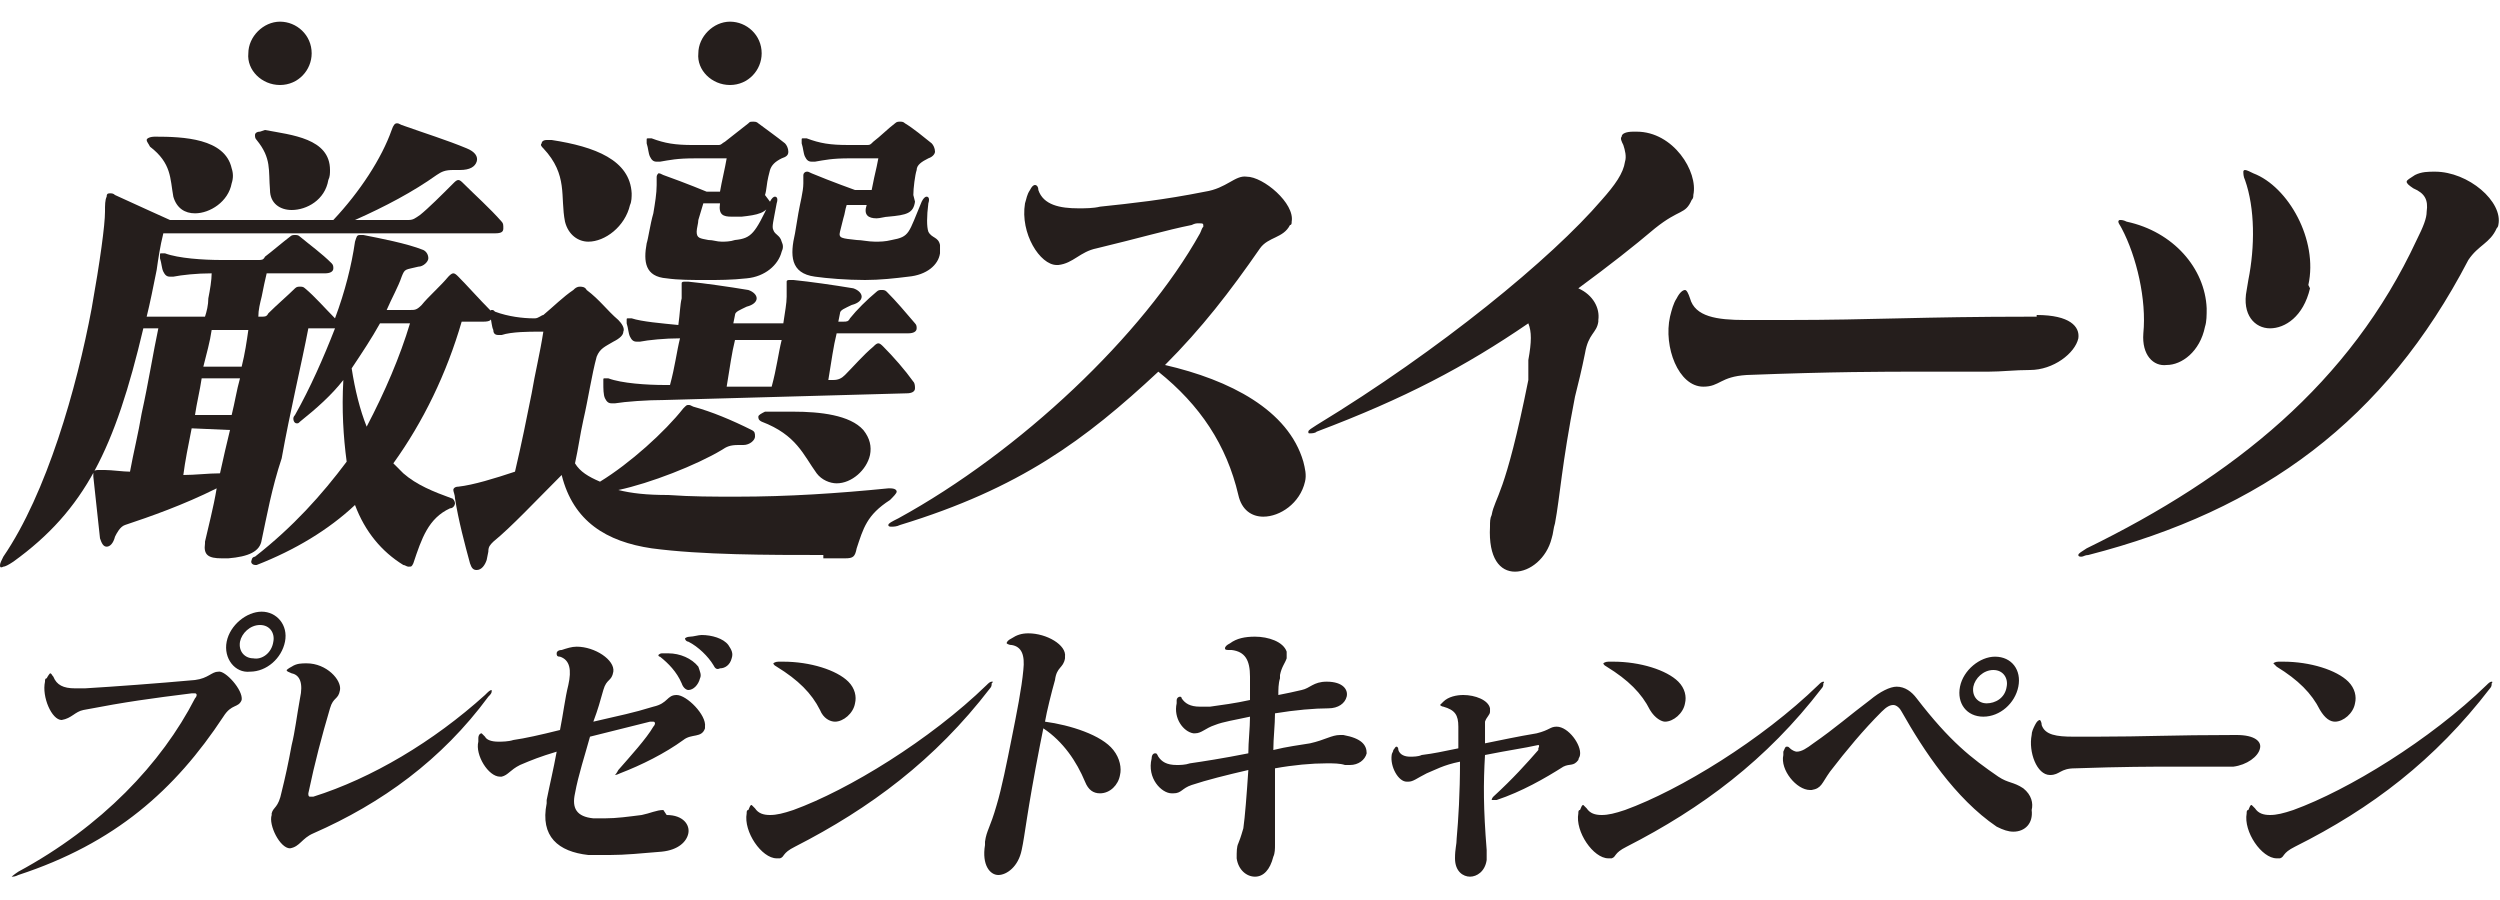
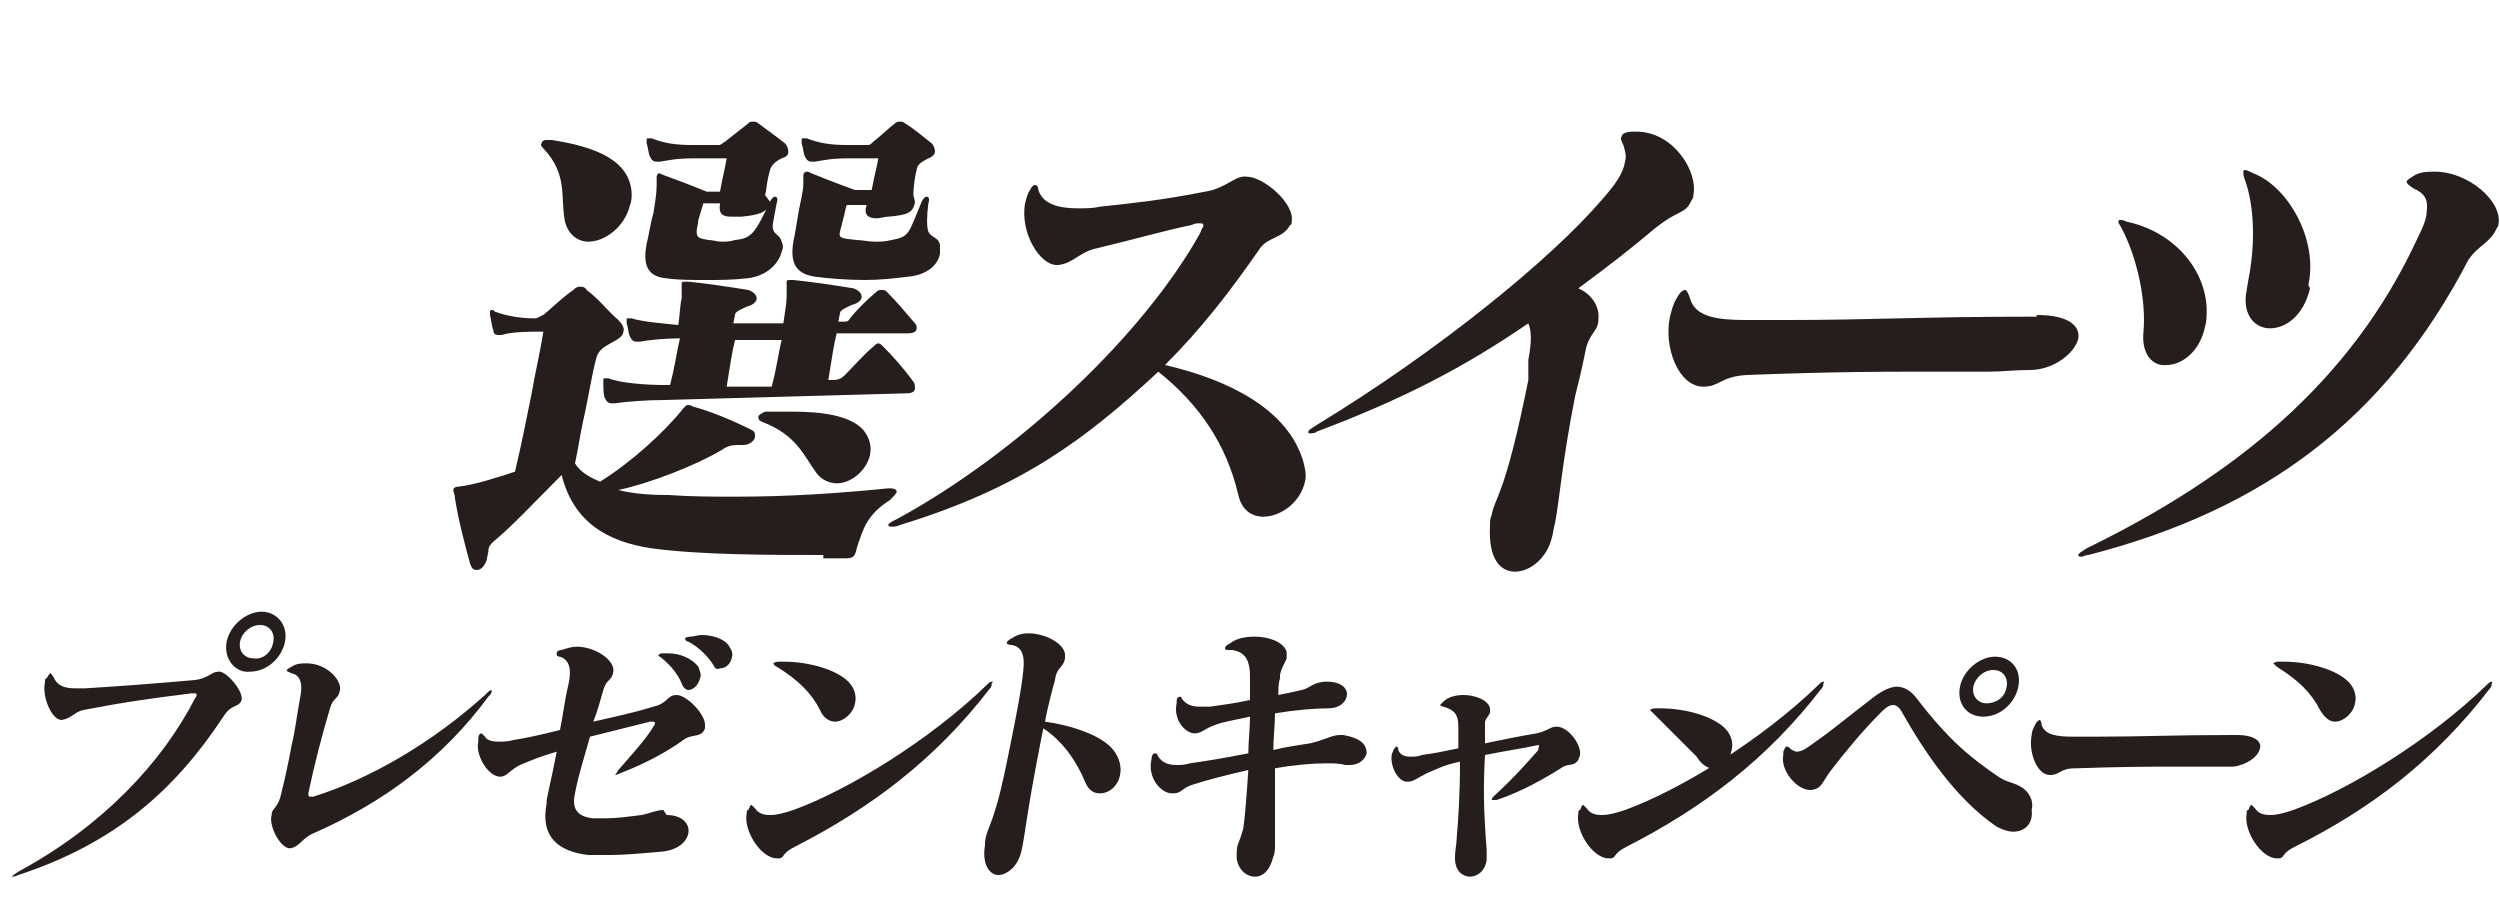
<svg xmlns="http://www.w3.org/2000/svg" version="1.1" id="レイヤー_1" x="0" y="0" viewBox="0 0 150 54" xml:space="preserve">
  <style>.st0{fill:#251e1c}</style>
-   <path class="st0" d="M16.8 5.1c1.1 0 1.9-.9 1.9-1.9 0-1.1-.9-1.9-1.9-1.9s-1.9.9-1.9 1.9c-.1 1 .8 1.9 1.9 1.9zm27 0c1.1 0 1.9-.9 1.9-1.9 0-1.1-.9-1.9-1.9-1.9s-1.9.9-1.9 1.9c-.1 1 .8 1.9 1.9 1.9zM15.7 32.4c-.1.7-.8 1-2 1.1h-.4c-.8 0-1.1-.2-1-.9v-.1c.2-.9.5-2 .7-3.2-2 1-4 1.7-5.5 2.2-.3.1-.5.5-.6.7-.1.4-.3.6-.5.6s-.3-.2-.4-.5c-.1-.9-.3-2.8-.4-3.7v-.2c0-.2.2-.2.3-.2h.4c.4 0 1.1.1 1.5.1.2-1.1.5-2.3.7-3.5.4-1.8.7-3.7 1-5.1h-.9c-1.7 7.2-3.5 10.9-7.8 14-.3.2-.5.3-.6.3-.2.1-.2 0-.2-.1s.1-.3.2-.5c2.6-3.8 4.4-10.1 5.3-14.9.5-2.8.8-5 .8-5.8 0-.4 0-.7.1-.9 0-.2.1-.2.2-.2s.2 0 .3.1c1.3.6 3.3 1.5 3.3 1.5H20c1.6-1.7 2.9-3.7 3.5-5.4.1-.3.2-.4.3-.4.1 0 .1 0 .3.1 1.4.5 2.7.9 3.9 1.4.5.2.7.5.6.8-.1.3-.4.5-1 .5h-.4c-.5 0-.7.1-1 .3-1.4 1-3.1 1.9-4.9 2.7h3.2c.3 0 .4-.1.7-.3.5-.4 1.3-1.2 2-1.9.1-.1.2-.2.3-.2.1 0 .2.1.3.2.7.7 1.6 1.5 2.3 2.3.1.1.1.2.1.4s-.1.3-.5.3H9.8c-.2.8-.3 1.5-.4 2.2-.2 1-.4 2-.6 2.8h3.5c.1-.3.2-.7.2-1.1.1-.5.2-1.1.2-1.5-.9 0-1.8.1-2.3.2h-.2c-.2 0-.3-.1-.4-.3-.1-.2-.1-.5-.2-.8v-.2c0-.1 0-.1.1-.1h.2c.8.3 2.3.4 3.4.4h2.2c.2 0 .3 0 .4-.2.4-.3 1.1-.9 1.5-1.2.1-.1.2-.1.3-.1.1 0 .2 0 .3.1.6.5 1.3 1 1.9 1.6.1.1.1.2.1.3 0 .2-.2.3-.5.3H16c-.1.4-.2.9-.3 1.4-.1.4-.2.8-.2 1.2h.2c.2 0 .3 0 .4-.2.5-.5 1.2-1.1 1.6-1.5.1-.1.2-.1.3-.1.1 0 .2 0 .3.1.6.5 1.2 1.2 1.8 1.8.6-1.6 1-3.2 1.2-4.6.1-.3.1-.4.3-.4h.2c1 .2 2.6.5 3.6.9.2.1.3.3.3.5s-.3.5-.6.5c-.8.2-.8.1-1 .6-.2.6-.6 1.3-.9 2h1.4c.3 0 .4 0 .7-.3.4-.5 1.1-1.1 1.6-1.7.1-.1.2-.2.3-.2.1 0 .2.1.3.2.5.5 1.3 1.4 1.9 2 .1.1.1.2.1.4s-.1.3-.5.3h-1.3c-.9 3.1-2.3 6-4.1 8.5l.6.6c.8.7 1.8 1.1 2.9 1.5.1 0 .2.2.2.3 0 .1-.1.3-.3.3-1.3.6-1.7 1.8-2.2 3.3-.1.2-.1.2-.3.2-.1 0-.2-.1-.3-.1-1.3-.8-2.3-2-2.9-3.6-1.6 1.5-3.6 2.7-5.9 3.6h-.1c-.1 0-.3-.1-.2-.3 0-.1.1-.2.2-.2 2.3-1.8 4-3.7 5.5-5.7-.2-1.5-.3-3.1-.2-4.9-.7.9-1.6 1.7-2.6 2.5-.1.1-.1.1-.2.1s-.2-.1-.2-.3c0-.1.1-.2.1-.2.9-1.6 1.7-3.4 2.4-5.2h-1.6c-.4 2.1-1.1 5-1.6 7.8-.6 1.8-.9 3.5-1.2 4.9zm-4-19.6c-.6 0-1.1-.3-1.3-1-.2-1.1-.1-2-1.4-3-.1-.2-.2-.3-.2-.4 0-.1.2-.2.5-.2 1.7 0 4.2.1 4.6 1.9.1.3.1.6 0 .9-.2 1.1-1.3 1.8-2.2 1.8zm-.2 12.9c-.2 1-.4 2-.5 2.8.7 0 1.5-.1 2.2-.1.2-.9.4-1.8.6-2.6l-2.3-.1zm.6-3c-.1.7-.3 1.5-.4 2.2h2.2c.2-.8.3-1.5.5-2.2h-2.3zm.6-2.9c-.1.7-.3 1.4-.5 2.2h2.3c.2-.8.3-1.5.4-2.2h-2.2zm3.2-12c1.6.3 3.9.5 3.9 2.4 0 .2 0 .4-.1.6-.2 1.2-1.3 1.8-2.2 1.8-.7 0-1.3-.4-1.3-1.2-.1-1.2.1-1.9-.8-3-.1-.1-.1-.2-.1-.3 0-.1.1-.2.3-.2l.3-.1zm6.9 11.6c-.5.9-1.1 1.8-1.7 2.7.2 1.3.5 2.5.9 3.5 1.1-2.1 2-4.2 2.6-6.2h-1.8z" />
-   <path class="st0" d="M49.4 33.3c-3.3 0-7.3 0-10.3-.4-2.7-.4-4.7-1.6-5.4-4.4-1.6 1.6-3 3.1-4.1 4-.2.2-.3.3-.3.6l-.1.5c-.1.3-.3.6-.6.6-.2 0-.3-.1-.4-.4-.3-1.1-.7-2.6-.9-3.9 0-.2-.1-.4-.1-.5 0-.1.1-.2.3-.2.9-.1 2.2-.5 3.4-.9.4-1.7.7-3.2 1-4.7.2-1.2.5-2.4.7-3.7h-.3c-.5 0-1.6 0-2.2.2h-.2c-.2 0-.3-.1-.3-.3-.1-.2-.1-.5-.2-.9v-.2c0-.1.1-.1.1-.1.1 0 .1 0 .2.1.8.3 1.7.4 2.3.4h.1c.2 0 .4-.2.5-.2.6-.5 1.2-1.1 1.8-1.5.1-.1.2-.2.4-.2.1 0 .3 0 .4.2.8.6 1.2 1.2 1.9 1.8.2.2.4.5.3.7 0 .2-.2.4-.6.6-.5.3-.8.4-1 .9-.3 1.1-.5 2.5-.8 3.8-.2.9-.3 1.7-.5 2.6.3.5.8.8 1.5 1.1 1.8-1.1 3.9-3 5-4.4.2-.2.2-.2.3-.2.1 0 .1 0 .3.1 1.1.3 2.3.8 3.5 1.4.2.1.2.2.2.4s-.3.5-.7.5h-.3c-.5 0-.7.1-1 .3-1.5.9-4.3 2-6.2 2.4.8.2 1.7.3 3 .3 1.4.1 2.7.1 4.1.1 3.1 0 6.1-.2 9.1-.5h.1c.3 0 .4.1.4.2s-.2.3-.4.5c-1.4.9-1.6 1.7-2 2.9-.1.5-.2.6-.7.6h-1.3v-.2zM33.1 8.4c2.6.4 4.7 1.2 4.8 3.2 0 .2 0 .5-.1.7-.3 1.3-1.5 2.2-2.5 2.2-.6 0-1.2-.4-1.4-1.2-.3-1.5.2-2.8-1.3-4.4-.1-.1-.2-.2-.1-.3 0-.1.1-.2.3-.2h.3zM39.9 24c-1.1 0-2.4.1-3 .2h-.2c-.2 0-.3-.1-.4-.3-.1-.2-.1-.6-.1-.9v-.2c0-.1 0-.1.1-.1h.2c.8.3 2.3.4 3.4.4h.3c.3-1.1.4-2 .6-2.8-.9 0-1.9.1-2.4.2h-.2c-.2 0-.3-.1-.4-.3-.1-.2-.1-.5-.2-.8v-.2c0-.1 0-.1.1-.1h.2c.6.2 1.8.3 2.8.4.1-.7.1-1.2.2-1.6V17c0-.1.1-.1.2-.1h.2c1 .1 2.4.3 3.6.5.3.1.5.3.5.5s-.2.4-.6.5c-.4.2-.7.3-.7.5l-.1.5h3c.1-.7.2-1.2.2-1.6v-.9c0-.1.1-.1.2-.1h.2c1 .1 2.4.3 3.6.5.3.1.5.3.5.5s-.2.4-.6.5c-.4.2-.7.3-.7.5l-.1.5h.3c.2 0 .3 0 .4-.2.4-.5 1-1.1 1.6-1.6.1-.1.2-.1.3-.1.1 0 .2 0 .3.1.6.6 1.1 1.2 1.7 1.9.1.1.1.2.1.3 0 .2-.2.3-.5.3h-4.3c-.2.8-.3 1.6-.5 2.8h.3c.3 0 .5-.1.7-.3.5-.5 1.1-1.2 1.7-1.7.1-.1.2-.2.3-.2.1 0 .2.1.3.2.6.6 1.3 1.4 1.8 2.1.1.1.1.3.1.4 0 .2-.2.3-.5.3l-14.5.4zm6.3-11.9c-.1.7-.8.8-1.7.9h-.6c-.5 0-.8-.1-.7-.8h-1c-.1.3-.2.7-.3 1 0 .2-.1.5-.1.7 0 .4.2.4.7.5.3 0 .5.1.8.1.2 0 .5 0 .8-.1 1-.1 1.2-.4 2.1-2.3.1-.2.2-.3.3-.3.1 0 .2.1.1.4-.2 1.1-.3 1.4-.2 1.6.1.3.4.3.5.7.1.2.1.4 0 .6-.2.8-1 1.5-2.1 1.6-.9.1-1.7.1-2.4.1-.9 0-1.7 0-2.4-.1-1.3-.1-1.4-1-1.2-2.1.1-.3.2-1.1.4-1.8.1-.6.2-1.2.2-1.7v-.5c0-.1.1-.2.1-.2.1 0 .1 0 .3.1 1.4.5 2.6 1 2.6 1h.8c.1-.6.3-1.4.4-2h-1.9c-1.1 0-1.5.1-2.1.2h-.2c-.2 0-.3-.1-.4-.3-.1-.2-.1-.5-.2-.8v-.2c0-.1 0-.1.1-.1h.2c.8.3 1.4.4 2.5.4h1.5c.2 0 .2-.1.4-.2.4-.3 1-.8 1.4-1.1.1-.1.1-.1.3-.1.1 0 .2 0 .3.1.4.3 1.1.8 1.6 1.2.1.1.2.3.2.5s-.1.3-.4.4c-.4.2-.6.4-.7.7l-.1.4c-.1.4-.1.8-.2 1.1l.3.4zm.1 11.1c.3-1.1.4-2 .6-2.8h-2.8c-.2.8-.3 1.6-.5 2.8h2.7zm1.3 1.5c1.6 0 3.4.2 4.2 1.1.4.5.5 1 .4 1.5-.2.9-1.1 1.7-2 1.7-.4 0-.9-.2-1.2-.6-.8-1.1-1.2-2.3-3.3-3.1-.2-.1-.2-.2-.2-.3 0-.1.2-.2.4-.3h1.7zm7.3-12.6c-.1.7-.5.8-1.6.9-.2 0-.5.1-.7.1-.5 0-.8-.2-.6-.8h-1.2c-.1.3-.1.5-.2.8l-.2.8c-.1.4.1.4 1 .5.3 0 .7.1 1.1.1.3 0 .6 0 1-.1 1.1-.2 1-.4 1.8-2.3.1-.2.2-.3.3-.3.1 0 .2.1.1.4-.1.8-.1 1.4 0 1.7.2.4.6.3.7.8v.5c-.1.7-.8 1.3-1.9 1.4-.8.1-1.7.2-2.6.2-1.1 0-2.3-.1-3-.2-1.5-.2-1.5-1.3-1.2-2.6l.2-1.2c.1-.6.3-1.3.3-1.8v-.5c0-.1.1-.2.2-.2s.1 0 .3.1c1.2.5 2.6 1 2.6 1h1c.1-.5.2-1 .3-1.4l.1-.5H51c-1.1 0-1.5.1-2.1.2h-.2c-.2 0-.3-.1-.4-.3-.1-.2-.1-.5-.2-.8v-.2c0-.1 0-.1.1-.1h.2c.8.3 1.4.4 2.5.4H52c.2 0 .2 0 .4-.2.4-.3.9-.8 1.3-1.1.1-.1.2-.1.3-.1.1 0 .2 0 .3.1.5.3 1.1.8 1.6 1.2.1.1.2.3.2.5 0 .1-.1.3-.4.4-.4.2-.7.4-.7.7-.1.3-.2 1.1-.2 1.5l.1.4zm19.9-1.5c1 0 2.9 1.6 2.7 2.7 0 .1 0 .2-.1.2-.4.8-1.3.7-1.8 1.4-1.8 2.6-3.5 4.8-5.7 7 3.9.9 7.4 2.7 8.3 5.8.1.4.2.8.1 1.2-.3 1.3-1.5 2.1-2.5 2.1-.7 0-1.3-.4-1.5-1.3-.7-3-2.3-5.4-4.8-7.4-4.4 4.1-8.3 7-15.5 9.2-.2.1-.4.1-.5.1-.1 0-.2 0-.2-.1s.2-.2.6-.4c7.3-4 14.7-11 18.1-17.1.1-.2.1-.3.2-.4 0-.2 0-.2-.3-.2-.1 0-.2 0-.4.1-1.5.3-3.2.8-5.7 1.4-1 .2-1.4.9-2.3 1h-.1c-1 0-2.2-1.9-1.9-3.7.1-.3.1-.5.3-.8.1-.2.2-.3.3-.3.1 0 .2.1.2.3.3.9 1.3 1.1 2.4 1.1.4 0 .9 0 1.3-.1 1.9-.2 3.8-.4 6.3-.9 1.3-.2 1.8-1 2.5-.9zm16.9 11c.2-1.1.2-1.7 0-2.2-3.8 2.6-7.4 4.5-12.7 6.5-.1.1-.3.1-.4.1-.1 0-.1 0-.1-.1s.2-.2.5-.4c7.4-4.5 14.1-10 17.1-13.5.8-.9 1.3-1.6 1.4-2.3.1-.3 0-.7-.1-1-.1-.2-.2-.4-.1-.5 0-.2.3-.3.7-.3h.2c2.2 0 3.7 2.4 3.4 3.8 0 .1 0 .2-.1.3-.4.9-.7.5-2.2 1.7-1.3 1.1-2.7 2.2-4.6 3.6.9.4 1.3 1.2 1.2 1.9v.1c-.1.7-.6.7-.8 1.9-.2 1-.4 1.8-.6 2.6-.8 4.1-.9 6-1.2 7.6-.1.3-.1.6-.2.9-.3 1.2-1.3 2-2.2 2-.9 0-1.6-.8-1.5-2.7 0-.3 0-.5.1-.7.2-1.1.8-1.1 2.2-8.1v-1.2zm30.5-2.7c2 0 2.6.7 2.5 1.4-.2.9-1.5 1.9-2.9 1.9-.9 0-1.7.1-2.5.1h-4.1c-2.2 0-5.2 0-10.4.2-1.6.1-1.6.7-2.6.7-1.5 0-2.4-2.4-2-4.2.1-.4.2-.8.4-1.1.2-.4.4-.5.5-.5.1 0 .2.2.3.5.3 1.1 1.6 1.3 3.3 1.3h2.5c5.2 0 8-.2 14.7-.2h.3v-.1zm3.1 14.4c-.2 0-.3.1-.4.1-.1 0-.2 0-.2-.1s.2-.2.5-.4C134 28.6 141 23 145 14.4c.4-.8.6-1.3.6-1.7.1-.7-.1-1.1-.8-1.4-.3-.2-.4-.3-.4-.4 0-.1.2-.2.5-.4.4-.2.8-.2 1.2-.2 2 0 4.1 1.8 3.8 3.2 0 .1-.1.2-.1.2-.4.9-1.1 1-1.7 1.9-5 9.6-12.3 15-22.8 17.7zm3.3-13.3c.2-2-.4-4.6-1.3-6.3-.1-.2-.2-.3-.2-.4 0 0 0-.1.1-.1s.2 0 .4.1c2.8.6 4.7 2.8 4.8 5.2 0 .4 0 .8-.1 1.1-.3 1.5-1.4 2.3-2.3 2.3-.8.1-1.5-.6-1.4-1.9zm10-2.7c-.4 1.7-1.5 2.4-2.4 2.4-.9 0-1.7-.8-1.4-2.3l.1-.6c.4-2 .4-4.3-.2-6-.1-.2-.1-.4-.1-.5 0-.1.1-.1.1-.1.1 0 .3.1.5.2 2.1.8 3.9 4 3.3 6.7l.1.2zM14.5 42c-.2.5-.6.2-1.1 1-2.9 4.4-6.5 7.6-12.3 9.5-.2.1-.3.1-.4.1 0 0 .1-.1.4-.3 5-2.7 8.6-6.5 10.6-10.4.1-.1.1-.2.1-.2s0-.1-.1-.1h-.2c-2.4.3-3.9.5-6.5 1-.5.1-.7.5-1.3.6-.6 0-1.2-1.4-1-2.3 0-.1 0-.2.1-.2.1-.2.2-.3.2-.3.1 0 .1.1.2.2.2.5.6.7 1.3.7h.6c1.7-.1 4.4-.3 6.6-.5.8-.1 1-.5 1.4-.5.4-.1 1.5 1.1 1.4 1.7zm-.9-3.5c.2-1 1.2-1.8 2.1-1.8s1.6.8 1.4 1.8c-.2 1-1.1 1.8-2.1 1.8-.9.1-1.6-.8-1.4-1.8zm2.8 0c.1-.5-.2-1-.8-1-.6 0-1.1.5-1.2 1-.1.6.3 1 .8 1 .5.1 1.1-.3 1.2-1zm1 12.4c-.6 0-1.3-1.4-1.1-2v-.1c.1-.4.4-.3.6-1.3.2-.8.4-1.7.6-2.8.2-.8.3-1.7.5-2.8.2-.9 0-1.4-.5-1.5-.2-.1-.3-.1-.3-.2 0 0 .1-.1.3-.2.3-.2.6-.2.9-.2 1.2 0 2.1 1 2 1.6-.1.6-.4.4-.6 1.1-.5 1.7-.9 3.2-1.3 5.1 0 .1 0 .2.1.2h.2c3.5-1.1 7.2-3.3 10.3-6.1.2-.2.3-.3.4-.3v.1c0 .1-.1.2-.2.3-2.8 3.8-6.4 6.4-10.5 8.2-.7.3-.8.8-1.4.9zm22.6-2c1 0 1.4.6 1.3 1.1-.1.5-.6 1-1.6 1.1-1.2.1-2.2.2-3.1.2h-1.3c-1.8-.2-2.9-1.1-2.5-3.1V48c.2-1 .4-1.8.6-2.9-1 .3-1.5.5-2.2.8-.6.3-.7.6-1.1.7H30c-.7 0-1.5-1.3-1.3-2.1v-.2c0-.2.1-.3.2-.3l.2.2c.1.2.4.3.8.3.2 0 .6 0 .9-.1.7-.1 1.6-.3 2.8-.6.2-1 .3-1.9.5-2.7.2-.9.1-1.5-.5-1.7-.2 0-.2-.1-.2-.2s.1-.2.3-.2c.3-.1.6-.2.9-.2 1.1 0 2.3.8 2.2 1.5-.1.6-.4.4-.6 1.1-.2.7-.3 1.1-.6 1.9 1.7-.4 2.3-.5 3.6-.9.9-.2.8-.7 1.4-.7.6 0 1.8 1.2 1.7 1.9v.1c-.2.6-.8.3-1.3.7-1.1.8-2.5 1.5-3.8 2-.2.1-.3.1-.3.1s.1-.1.2-.3c.7-.8 1.7-1.9 2.1-2.6.1-.1.1-.2.1-.2s0-.1-.1-.1H39l-3.6.9c-.3 1.1-.7 2.3-.9 3.4-.2.9.1 1.4 1.1 1.5h.7c.7 0 1.4-.1 2.2-.2.5-.1.9-.3 1.3-.3l.2.3zm.9-7.9c-.3-.7-.8-1.2-1.3-1.6-.1 0-.1-.1-.1-.1s.1-.1.2-.1h.4c.7 0 1.4.3 1.8.8.1.3.2.5.1.7-.1.4-.4.7-.7.7-.1 0-.3-.1-.4-.4zm1.9-1.1c-.3-.5-.9-1.1-1.5-1.4-.1 0-.2-.1-.2-.2 0 0 .1-.1.3-.1.2 0 .5-.1.7-.1.6 0 1.3.2 1.6.6.2.3.3.5.2.8-.1.4-.4.6-.7.6-.2.1-.3 0-.4-.2zm4.9 10.9c-.8.4-.6.6-.9.7h-.2c-.9 0-2-1.6-1.8-2.7 0-.1 0-.2.1-.2.1-.2.1-.3.2-.3l.2.2c.2.3.5.4.9.4s.8-.1 1.4-.3c3.3-1.2 8.2-4.2 11.6-7.5.1-.1.2-.2.3-.2s.1 0 0 .1c0 .1 0 .2-.1.3-3.3 4.3-7.2 7.2-11.7 9.5zm1.5-8.2c-.5-1-1.3-1.8-2.6-2.6-.2-.1-.2-.2-.2-.2s.1-.1.3-.1h.3c1.6 0 3.2.5 3.9 1.2.4.4.5.9.4 1.3-.1.6-.7 1.1-1.2 1.1-.3 0-.7-.2-.9-.7zM61.3 51c-.2 1-.9 1.5-1.4 1.5s-1-.6-.8-1.8v-.2c.1-.7.3-.8.7-2.2.3-1 .6-2.5.9-4 .3-1.5.6-3 .7-4.1.1-.9-.1-1.4-.7-1.5-.2 0-.3-.1-.3-.1 0-.1.1-.2.3-.3.3-.2.6-.3 1-.3 1.1 0 2.3.7 2.2 1.4v.1c-.1.6-.5.5-.6 1.3-.2.7-.5 1.9-.6 2.5 1.5.2 3.4.8 4.1 1.7.4.5.5 1.1.4 1.5-.1.6-.6 1.1-1.2 1.1-.4 0-.7-.2-.9-.7-.5-1.2-1.3-2.4-2.5-3.2l-.2 1c-.8 4.1-.9 5.4-1.1 6.3zm13.3-1.3c.1-.7.2-2 .3-3.5-1.3.3-2.5.6-3.4.9-.6.2-.6.5-1.1.5h-.1c-.6 0-1.5-.9-1.2-2.1 0-.2.1-.3.2-.3s.1 0 .2.2c.2.3.5.5 1.1.5.2 0 .5 0 .8-.1.7-.1 2-.3 3.5-.6 0-.7.1-1.5.1-2.2-.9.2-1.6.3-2.1.5-.6.2-.8.5-1.2.5h-.1c-.6-.1-1.2-.9-1-1.8V42c0-.1.1-.2.2-.2 0 0 .1 0 .1.1.2.3.5.5 1.1.5h.6c.7-.1 1.5-.2 2.4-.4v-1.4c0-1-.3-1.5-1.1-1.6h-.1c-.2 0-.3 0-.3-.1s.1-.2.3-.3c.4-.3.9-.4 1.5-.4.8 0 1.7.3 1.9.9v.4c-.1.3-.3.5-.4 1v.2c-.1.3-.1.7-.1 1 .5-.1 1-.2 1.4-.3.5-.1.7-.5 1.5-.5 1 0 1.3.5 1.2.9-.1.4-.5.7-1.1.7-.8 0-2 .1-3.2.3 0 .7-.1 1.5-.1 2.2.8-.2 1.6-.3 2.2-.4.9-.2 1.3-.5 1.8-.5h.2c1.1.2 1.4.6 1.4 1.1-.1.4-.5.7-1 .7h-.3c-.3-.1-.7-.1-1.1-.1-.9 0-2 .1-3.1.3v4.6c0 .2 0 .5-.1.7-.2.8-.6 1.2-1.1 1.2-.5 0-1-.4-1.1-1.1 0-.4 0-.7.1-.9.2-.5.2-.6.3-.9zm17.7-5c-.9.2-1.7.3-3.2.6-.1 1.7-.1 3.2.1 5.7v.6c-.1.7-.6 1-1 1s-.9-.3-.9-1.1c0-.6.1-.8.1-1.2.1-1.1.2-2.7.2-4.6-1 .2-1.5.5-2 .7-.6.3-.8.5-1.1.5h-.1c-.5 0-1-.9-.9-1.6 0-.1.1-.2.1-.3.1-.1.1-.2.2-.2 0 0 .1 0 .1.2.1.3.4.4.7.4.2 0 .5 0 .7-.1.8-.1 1.2-.2 2.2-.4v-1.3c0-.7-.2-1-.9-1.2-.1 0-.2-.1-.2-.1l.2-.2c.3-.3.8-.4 1.2-.4.7 0 1.5.3 1.6.8v.2c0 .2-.2.3-.3.6v1.3c1-.2 1.9-.4 3.1-.6.8-.2.8-.4 1.2-.4.7 0 1.5 1.1 1.4 1.7 0 .1-.1.2-.1.3-.3.4-.5.2-.9.4-1.1.7-2.5 1.5-4 2h-.3s0-.1.1-.2c1.2-1.1 2-2 2.7-2.8v-.1c.1-.2 0-.2 0-.2zm5.3 6.1c-.8.4-.6.6-.9.7h-.2c-.9 0-2-1.6-1.8-2.7 0-.1 0-.2.1-.2.1-.2.1-.3.2-.3l.2.2c.2.3.5.4.9.4s.8-.1 1.4-.3c3.3-1.2 8.2-4.2 11.6-7.5.1-.1.2-.2.3-.2 0 0 .1 0 0 .1 0 .1 0 .2-.1.3-3.3 4.3-7.2 7.2-11.7 9.5zm1.4-8.2c-.5-1-1.3-1.8-2.6-2.6-.2-.1-.2-.2-.2-.2s.1-.1.3-.1h.3c1.6 0 3.2.5 3.9 1.2.4.4.5.9.4 1.3-.1.6-.7 1.1-1.2 1.1-.2 0-.6-.2-.9-.7zm21.8 7.3c-.3 0-.6-.1-1-.3-2.5-1.7-4.4-4.6-5.7-6.9-.1-.2-.3-.4-.5-.4s-.4.1-.7.4c-1.1 1.1-2.1 2.3-3.1 3.6-.5.7-.5 1-1.1 1.1h-.1c-.8 0-1.8-1.2-1.6-2.1v-.2c.1-.2.1-.3.2-.3s.1 0 .2.1.3.2.4.2c.3 0 .6-.2 1-.5 1.3-.9 2.2-1.7 3.4-2.6.6-.5 1.2-.8 1.6-.8.5 0 .9.3 1.2.7 2 2.6 3.3 3.6 4.9 4.7.6.4.9.3 1.5.7.5.4.6.9.5 1.3.1.8-.4 1.3-1.1 1.3zm-3.2-8.7c.2-1 1.2-1.8 2.1-1.8 1 0 1.6.8 1.4 1.8-.2 1-1.1 1.8-2.1 1.8s-1.6-.8-1.4-1.8zm2.8 0c.1-.5-.2-1-.8-1-.6 0-1.1.5-1.2 1-.1.6.3 1 .8 1s1.1-.3 1.2-1zm13.8 2.9c1.1 0 1.5.4 1.4.8-.1.5-.8 1-1.6 1.1h-3.7c-1.2 0-2.9 0-5.8.1-.9 0-.9.4-1.5.4-.8 0-1.3-1.4-1.1-2.4 0-.2.1-.4.2-.6.1-.2.2-.3.3-.3 0 0 .1.1.1.3.2.6.9.7 1.9.7h1.4c2.9 0 4.5-.1 8.3-.1h.1zm3.5 6.7c-.8.4-.6.6-.9.7h-.2c-.9 0-2-1.6-1.8-2.7 0-.1 0-.2.1-.2.1-.2.1-.3.2-.3l.2.2c.2.3.5.4.9.4s.8-.1 1.4-.3c3.3-1.2 8.2-4.2 11.6-7.5.1-.1.2-.2.3-.2 0 0 .1 0 0 .1 0 .1 0 .2-.1.3-3.3 4.3-7.1 7.2-11.7 9.5zm1.5-8.2c-.5-1-1.3-1.8-2.6-2.6l-.2-.2s.1-.1.3-.1h.3c1.6 0 3.2.5 3.9 1.2.4.4.5.9.4 1.3-.1.6-.7 1.1-1.2 1.1-.3 0-.6-.2-.9-.7z" />
+   <path class="st0" d="M49.4 33.3c-3.3 0-7.3 0-10.3-.4-2.7-.4-4.7-1.6-5.4-4.4-1.6 1.6-3 3.1-4.1 4-.2.2-.3.3-.3.6l-.1.5c-.1.3-.3.6-.6.6-.2 0-.3-.1-.4-.4-.3-1.1-.7-2.6-.9-3.9 0-.2-.1-.4-.1-.5 0-.1.1-.2.3-.2.9-.1 2.2-.5 3.4-.9.4-1.7.7-3.2 1-4.7.2-1.2.5-2.4.7-3.7h-.3c-.5 0-1.6 0-2.2.2h-.2c-.2 0-.3-.1-.3-.3-.1-.2-.1-.5-.2-.9v-.2c0-.1.1-.1.1-.1.1 0 .1 0 .2.1.8.3 1.7.4 2.3.4h.1c.2 0 .4-.2.5-.2.6-.5 1.2-1.1 1.8-1.5.1-.1.2-.2.4-.2.1 0 .3 0 .4.2.8.6 1.2 1.2 1.9 1.8.2.2.4.5.3.7 0 .2-.2.4-.6.6-.5.3-.8.4-1 .9-.3 1.1-.5 2.5-.8 3.8-.2.9-.3 1.7-.5 2.6.3.5.8.8 1.5 1.1 1.8-1.1 3.9-3 5-4.4.2-.2.2-.2.3-.2.1 0 .1 0 .3.1 1.1.3 2.3.8 3.5 1.4.2.1.2.2.2.4s-.3.5-.7.5h-.3c-.5 0-.7.1-1 .3-1.5.9-4.3 2-6.2 2.4.8.2 1.7.3 3 .3 1.4.1 2.7.1 4.1.1 3.1 0 6.1-.2 9.1-.5h.1c.3 0 .4.1.4.2s-.2.3-.4.5c-1.4.9-1.6 1.7-2 2.9-.1.5-.2.6-.7.6h-1.3v-.2zM33.1 8.4c2.6.4 4.7 1.2 4.8 3.2 0 .2 0 .5-.1.7-.3 1.3-1.5 2.2-2.5 2.2-.6 0-1.2-.4-1.4-1.2-.3-1.5.2-2.8-1.3-4.4-.1-.1-.2-.2-.1-.3 0-.1.1-.2.3-.2h.3zM39.9 24c-1.1 0-2.4.1-3 .2h-.2c-.2 0-.3-.1-.4-.3-.1-.2-.1-.6-.1-.9v-.2c0-.1 0-.1.1-.1h.2c.8.3 2.3.4 3.4.4h.3c.3-1.1.4-2 .6-2.8-.9 0-1.9.1-2.4.2h-.2c-.2 0-.3-.1-.4-.3-.1-.2-.1-.5-.2-.8v-.2c0-.1 0-.1.1-.1h.2c.6.2 1.8.3 2.8.4.1-.7.1-1.2.2-1.6V17c0-.1.1-.1.2-.1h.2c1 .1 2.4.3 3.6.5.3.1.5.3.5.5s-.2.4-.6.5c-.4.2-.7.3-.7.5l-.1.5h3c.1-.7.2-1.2.2-1.6v-.9c0-.1.1-.1.2-.1h.2c1 .1 2.4.3 3.6.5.3.1.5.3.5.5s-.2.4-.6.5c-.4.2-.7.3-.7.5l-.1.5h.3c.2 0 .3 0 .4-.2.4-.5 1-1.1 1.6-1.6.1-.1.2-.1.3-.1.1 0 .2 0 .3.1.6.6 1.1 1.2 1.7 1.9.1.1.1.2.1.3 0 .2-.2.3-.5.3h-4.3c-.2.8-.3 1.6-.5 2.8h.3c.3 0 .5-.1.7-.3.5-.5 1.1-1.2 1.7-1.7.1-.1.2-.2.3-.2.1 0 .2.1.3.2.6.6 1.3 1.4 1.8 2.1.1.1.1.3.1.4 0 .2-.2.3-.5.3l-14.5.4zm6.3-11.9c-.1.7-.8.8-1.7.9h-.6c-.5 0-.8-.1-.7-.8h-1c-.1.3-.2.7-.3 1 0 .2-.1.5-.1.7 0 .4.2.4.7.5.3 0 .5.1.8.1.2 0 .5 0 .8-.1 1-.1 1.2-.4 2.1-2.3.1-.2.2-.3.3-.3.1 0 .2.1.1.4-.2 1.1-.3 1.4-.2 1.6.1.3.4.3.5.7.1.2.1.4 0 .6-.2.8-1 1.5-2.1 1.6-.9.1-1.7.1-2.4.1-.9 0-1.7 0-2.4-.1-1.3-.1-1.4-1-1.2-2.1.1-.3.2-1.1.4-1.8.1-.6.2-1.2.2-1.7v-.5c0-.1.1-.2.1-.2.1 0 .1 0 .3.1 1.4.5 2.6 1 2.6 1h.8c.1-.6.3-1.4.4-2h-1.9c-1.1 0-1.5.1-2.1.2h-.2c-.2 0-.3-.1-.4-.3-.1-.2-.1-.5-.2-.8v-.2c0-.1 0-.1.1-.1h.2c.8.3 1.4.4 2.5.4h1.5c.2 0 .2-.1.4-.2.4-.3 1-.8 1.4-1.1.1-.1.1-.1.3-.1.1 0 .2 0 .3.1.4.3 1.1.8 1.6 1.2.1.1.2.3.2.5s-.1.3-.4.4c-.4.2-.6.4-.7.7l-.1.4c-.1.4-.1.8-.2 1.1l.3.4zm.1 11.1c.3-1.1.4-2 .6-2.8h-2.8c-.2.8-.3 1.6-.5 2.8h2.7zm1.3 1.5c1.6 0 3.4.2 4.2 1.1.4.5.5 1 .4 1.5-.2.9-1.1 1.7-2 1.7-.4 0-.9-.2-1.2-.6-.8-1.1-1.2-2.3-3.3-3.1-.2-.1-.2-.2-.2-.3 0-.1.2-.2.4-.3h1.7zm7.3-12.6c-.1.7-.5.8-1.6.9-.2 0-.5.1-.7.1-.5 0-.8-.2-.6-.8h-1.2c-.1.3-.1.5-.2.8l-.2.8c-.1.4.1.4 1 .5.3 0 .7.1 1.1.1.3 0 .6 0 1-.1 1.1-.2 1-.4 1.8-2.3.1-.2.2-.3.3-.3.1 0 .2.1.1.4-.1.8-.1 1.4 0 1.7.2.4.6.3.7.8v.5c-.1.7-.8 1.3-1.9 1.4-.8.1-1.7.2-2.6.2-1.1 0-2.3-.1-3-.2-1.5-.2-1.5-1.3-1.2-2.6l.2-1.2c.1-.6.3-1.3.3-1.8v-.5c0-.1.1-.2.2-.2s.1 0 .3.1c1.2.5 2.6 1 2.6 1h1c.1-.5.2-1 .3-1.4l.1-.5H51c-1.1 0-1.5.1-2.1.2h-.2c-.2 0-.3-.1-.4-.3-.1-.2-.1-.5-.2-.8v-.2c0-.1 0-.1.1-.1h.2c.8.3 1.4.4 2.5.4H52c.2 0 .2 0 .4-.2.4-.3.9-.8 1.3-1.1.1-.1.2-.1.3-.1.1 0 .2 0 .3.1.5.3 1.1.8 1.6 1.2.1.1.2.3.2.5 0 .1-.1.3-.4.4-.4.2-.7.4-.7.7-.1.3-.2 1.1-.2 1.5l.1.4zm19.9-1.5c1 0 2.9 1.6 2.7 2.7 0 .1 0 .2-.1.2-.4.8-1.3.7-1.8 1.4-1.8 2.6-3.5 4.8-5.7 7 3.9.9 7.4 2.7 8.3 5.8.1.4.2.8.1 1.2-.3 1.3-1.5 2.1-2.5 2.1-.7 0-1.3-.4-1.5-1.3-.7-3-2.3-5.4-4.8-7.4-4.4 4.1-8.3 7-15.5 9.2-.2.1-.4.1-.5.1-.1 0-.2 0-.2-.1s.2-.2.6-.4c7.3-4 14.7-11 18.1-17.1.1-.2.1-.3.2-.4 0-.2 0-.2-.3-.2-.1 0-.2 0-.4.1-1.5.3-3.2.8-5.7 1.4-1 .2-1.4.9-2.3 1h-.1c-1 0-2.2-1.9-1.9-3.7.1-.3.1-.5.3-.8.1-.2.2-.3.3-.3.1 0 .2.1.2.3.3.9 1.3 1.1 2.4 1.1.4 0 .9 0 1.3-.1 1.9-.2 3.8-.4 6.3-.9 1.3-.2 1.8-1 2.5-.9zm16.9 11c.2-1.1.2-1.7 0-2.2-3.8 2.6-7.4 4.5-12.7 6.5-.1.1-.3.1-.4.1-.1 0-.1 0-.1-.1s.2-.2.5-.4c7.4-4.5 14.1-10 17.1-13.5.8-.9 1.3-1.6 1.4-2.3.1-.3 0-.7-.1-1-.1-.2-.2-.4-.1-.5 0-.2.3-.3.7-.3h.2c2.2 0 3.7 2.4 3.4 3.8 0 .1 0 .2-.1.3-.4.9-.7.5-2.2 1.7-1.3 1.1-2.7 2.2-4.6 3.6.9.4 1.3 1.2 1.2 1.9v.1c-.1.7-.6.7-.8 1.9-.2 1-.4 1.8-.6 2.6-.8 4.1-.9 6-1.2 7.6-.1.3-.1.6-.2.9-.3 1.2-1.3 2-2.2 2-.9 0-1.6-.8-1.5-2.7 0-.3 0-.5.1-.7.2-1.1.8-1.1 2.2-8.1v-1.2zm30.5-2.7c2 0 2.6.7 2.5 1.4-.2.9-1.5 1.9-2.9 1.9-.9 0-1.7.1-2.5.1h-4.1c-2.2 0-5.2 0-10.4.2-1.6.1-1.6.7-2.6.7-1.5 0-2.4-2.4-2-4.2.1-.4.2-.8.4-1.1.2-.4.4-.5.5-.5.1 0 .2.2.3.5.3 1.1 1.6 1.3 3.3 1.3h2.5c5.2 0 8-.2 14.7-.2h.3v-.1zm3.1 14.4c-.2 0-.3.1-.4.1-.1 0-.2 0-.2-.1s.2-.2.5-.4C134 28.6 141 23 145 14.4c.4-.8.6-1.3.6-1.7.1-.7-.1-1.1-.8-1.4-.3-.2-.4-.3-.4-.4 0-.1.2-.2.5-.4.4-.2.8-.2 1.2-.2 2 0 4.1 1.8 3.8 3.2 0 .1-.1.2-.1.2-.4.9-1.1 1-1.7 1.9-5 9.6-12.3 15-22.8 17.7zm3.3-13.3c.2-2-.4-4.6-1.3-6.3-.1-.2-.2-.3-.2-.4 0 0 0-.1.1-.1s.2 0 .4.1c2.8.6 4.7 2.8 4.8 5.2 0 .4 0 .8-.1 1.1-.3 1.5-1.4 2.3-2.3 2.3-.8.1-1.5-.6-1.4-1.9zm10-2.7c-.4 1.7-1.5 2.4-2.4 2.4-.9 0-1.7-.8-1.4-2.3l.1-.6c.4-2 .4-4.3-.2-6-.1-.2-.1-.4-.1-.5 0-.1.1-.1.1-.1.1 0 .3.1.5.2 2.1.8 3.9 4 3.3 6.7l.1.2zM14.5 42c-.2.5-.6.2-1.1 1-2.9 4.4-6.5 7.6-12.3 9.5-.2.1-.3.1-.4.1 0 0 .1-.1.4-.3 5-2.7 8.6-6.5 10.6-10.4.1-.1.1-.2.1-.2s0-.1-.1-.1h-.2c-2.4.3-3.9.5-6.5 1-.5.1-.7.5-1.3.6-.6 0-1.2-1.4-1-2.3 0-.1 0-.2.1-.2.1-.2.2-.3.2-.3.1 0 .1.1.2.2.2.5.6.7 1.3.7h.6c1.7-.1 4.4-.3 6.6-.5.8-.1 1-.5 1.4-.5.4-.1 1.5 1.1 1.4 1.7zm-.9-3.5c.2-1 1.2-1.8 2.1-1.8s1.6.8 1.4 1.8c-.2 1-1.1 1.8-2.1 1.8-.9.1-1.6-.8-1.4-1.8zm2.8 0c.1-.5-.2-1-.8-1-.6 0-1.1.5-1.2 1-.1.6.3 1 .8 1 .5.1 1.1-.3 1.2-1zm1 12.4c-.6 0-1.3-1.4-1.1-2v-.1c.1-.4.4-.3.6-1.3.2-.8.4-1.7.6-2.8.2-.8.3-1.7.5-2.8.2-.9 0-1.4-.5-1.5-.2-.1-.3-.1-.3-.2 0 0 .1-.1.3-.2.3-.2.6-.2.9-.2 1.2 0 2.1 1 2 1.6-.1.6-.4.4-.6 1.1-.5 1.7-.9 3.2-1.3 5.1 0 .1 0 .2.1.2h.2c3.5-1.1 7.2-3.3 10.3-6.1.2-.2.3-.3.4-.3v.1c0 .1-.1.2-.2.3-2.8 3.8-6.4 6.4-10.5 8.2-.7.3-.8.8-1.4.9zm22.6-2c1 0 1.4.6 1.3 1.1-.1.5-.6 1-1.6 1.1-1.2.1-2.2.2-3.1.2h-1.3c-1.8-.2-2.9-1.1-2.5-3.1V48c.2-1 .4-1.8.6-2.9-1 .3-1.5.5-2.2.8-.6.3-.7.6-1.1.7H30c-.7 0-1.5-1.3-1.3-2.1v-.2c0-.2.1-.3.2-.3l.2.2c.1.2.4.3.8.3.2 0 .6 0 .9-.1.7-.1 1.6-.3 2.8-.6.2-1 .3-1.9.5-2.7.2-.9.1-1.5-.5-1.7-.2 0-.2-.1-.2-.2s.1-.2.3-.2c.3-.1.6-.2.9-.2 1.1 0 2.3.8 2.2 1.5-.1.6-.4.4-.6 1.1-.2.7-.3 1.1-.6 1.9 1.7-.4 2.3-.5 3.6-.9.9-.2.8-.7 1.4-.7.6 0 1.8 1.2 1.7 1.9v.1c-.2.6-.8.3-1.3.7-1.1.8-2.5 1.5-3.8 2-.2.1-.3.1-.3.1s.1-.1.2-.3c.7-.8 1.7-1.9 2.1-2.6.1-.1.1-.2.1-.2s0-.1-.1-.1H39l-3.6.9c-.3 1.1-.7 2.3-.9 3.4-.2.9.1 1.4 1.1 1.5h.7c.7 0 1.4-.1 2.2-.2.5-.1.9-.3 1.3-.3l.2.3zm.9-7.9c-.3-.7-.8-1.2-1.3-1.6-.1 0-.1-.1-.1-.1s.1-.1.2-.1h.4c.7 0 1.4.3 1.8.8.1.3.2.5.1.7-.1.4-.4.7-.7.7-.1 0-.3-.1-.4-.4zm1.9-1.1c-.3-.5-.9-1.1-1.5-1.4-.1 0-.2-.1-.2-.2 0 0 .1-.1.3-.1.2 0 .5-.1.7-.1.6 0 1.3.2 1.6.6.2.3.3.5.2.8-.1.4-.4.6-.7.6-.2.1-.3 0-.4-.2zm4.9 10.9c-.8.4-.6.6-.9.7h-.2c-.9 0-2-1.6-1.8-2.7 0-.1 0-.2.1-.2.1-.2.1-.3.2-.3l.2.2c.2.3.5.4.9.4s.8-.1 1.4-.3c3.3-1.2 8.2-4.2 11.6-7.5.1-.1.2-.2.3-.2s.1 0 0 .1c0 .1 0 .2-.1.3-3.3 4.3-7.2 7.2-11.7 9.5zm1.5-8.2c-.5-1-1.3-1.8-2.6-2.6-.2-.1-.2-.2-.2-.2s.1-.1.3-.1h.3c1.6 0 3.2.5 3.9 1.2.4.4.5.9.4 1.3-.1.6-.7 1.1-1.2 1.1-.3 0-.7-.2-.9-.7zM61.3 51c-.2 1-.9 1.5-1.4 1.5s-1-.6-.8-1.8v-.2c.1-.7.3-.8.7-2.2.3-1 .6-2.5.9-4 .3-1.5.6-3 .7-4.1.1-.9-.1-1.4-.7-1.5-.2 0-.3-.1-.3-.1 0-.1.1-.2.3-.3.3-.2.6-.3 1-.3 1.1 0 2.3.7 2.2 1.4v.1c-.1.6-.5.5-.6 1.3-.2.7-.5 1.9-.6 2.5 1.5.2 3.4.8 4.1 1.7.4.5.5 1.1.4 1.5-.1.6-.6 1.1-1.2 1.1-.4 0-.7-.2-.9-.7-.5-1.2-1.3-2.4-2.5-3.2l-.2 1c-.8 4.1-.9 5.4-1.1 6.3zm13.3-1.3c.1-.7.2-2 .3-3.5-1.3.3-2.5.6-3.4.9-.6.2-.6.5-1.1.5h-.1c-.6 0-1.5-.9-1.2-2.1 0-.2.1-.3.2-.3s.1 0 .2.2c.2.3.5.5 1.1.5.2 0 .5 0 .8-.1.7-.1 2-.3 3.5-.6 0-.7.1-1.5.1-2.2-.9.2-1.6.3-2.1.5-.6.2-.8.5-1.2.5h-.1c-.6-.1-1.2-.9-1-1.8V42c0-.1.1-.2.2-.2 0 0 .1 0 .1.1.2.3.5.5 1.1.5h.6c.7-.1 1.5-.2 2.4-.4v-1.4c0-1-.3-1.5-1.1-1.6h-.1c-.2 0-.3 0-.3-.1s.1-.2.3-.3c.4-.3.9-.4 1.5-.4.8 0 1.7.3 1.9.9v.4c-.1.3-.3.5-.4 1v.2c-.1.3-.1.7-.1 1 .5-.1 1-.2 1.4-.3.5-.1.7-.5 1.5-.5 1 0 1.3.5 1.2.9-.1.4-.5.7-1.1.7-.8 0-2 .1-3.2.3 0 .7-.1 1.5-.1 2.2.8-.2 1.6-.3 2.2-.4.9-.2 1.3-.5 1.8-.5h.2c1.1.2 1.4.6 1.4 1.1-.1.4-.5.7-1 .7h-.3c-.3-.1-.7-.1-1.1-.1-.9 0-2 .1-3.1.3v4.6c0 .2 0 .5-.1.7-.2.8-.6 1.2-1.1 1.2-.5 0-1-.4-1.1-1.1 0-.4 0-.7.1-.9.2-.5.2-.6.3-.9zm17.7-5c-.9.2-1.7.3-3.2.6-.1 1.7-.1 3.2.1 5.7v.6c-.1.7-.6 1-1 1s-.9-.3-.9-1.1c0-.6.1-.8.1-1.2.1-1.1.2-2.7.2-4.6-1 .2-1.5.5-2 .7-.6.3-.8.5-1.1.5h-.1c-.5 0-1-.9-.9-1.6 0-.1.1-.2.1-.3.1-.1.1-.2.2-.2 0 0 .1 0 .1.2.1.3.4.4.7.4.2 0 .5 0 .7-.1.8-.1 1.2-.2 2.2-.4v-1.3c0-.7-.2-1-.9-1.2-.1 0-.2-.1-.2-.1l.2-.2c.3-.3.8-.4 1.2-.4.7 0 1.5.3 1.6.8v.2c0 .2-.2.3-.3.6v1.3c1-.2 1.9-.4 3.1-.6.8-.2.8-.4 1.2-.4.7 0 1.5 1.1 1.4 1.7 0 .1-.1.2-.1.3-.3.4-.5.2-.9.4-1.1.7-2.5 1.5-4 2h-.3s0-.1.1-.2c1.2-1.1 2-2 2.7-2.8v-.1c.1-.2 0-.2 0-.2zm5.3 6.1c-.8.4-.6.6-.9.7h-.2c-.9 0-2-1.6-1.8-2.7 0-.1 0-.2.1-.2.1-.2.1-.3.2-.3l.2.2c.2.3.5.4.9.4s.8-.1 1.4-.3c3.3-1.2 8.2-4.2 11.6-7.5.1-.1.2-.2.3-.2 0 0 .1 0 0 .1 0 .1 0 .2-.1.3-3.3 4.3-7.2 7.2-11.7 9.5zm1.4-8.2s.1-.1.3-.1h.3c1.6 0 3.2.5 3.9 1.2.4.4.5.9.4 1.3-.1.6-.7 1.1-1.2 1.1-.2 0-.6-.2-.9-.7zm21.8 7.3c-.3 0-.6-.1-1-.3-2.5-1.7-4.4-4.6-5.7-6.9-.1-.2-.3-.4-.5-.4s-.4.1-.7.4c-1.1 1.1-2.1 2.3-3.1 3.6-.5.7-.5 1-1.1 1.1h-.1c-.8 0-1.8-1.2-1.6-2.1v-.2c.1-.2.1-.3.2-.3s.1 0 .2.1.3.2.4.2c.3 0 .6-.2 1-.5 1.3-.9 2.2-1.7 3.4-2.6.6-.5 1.2-.8 1.6-.8.5 0 .9.3 1.2.7 2 2.6 3.3 3.6 4.9 4.7.6.4.9.3 1.5.7.5.4.6.9.5 1.3.1.8-.4 1.3-1.1 1.3zm-3.2-8.7c.2-1 1.2-1.8 2.1-1.8 1 0 1.6.8 1.4 1.8-.2 1-1.1 1.8-2.1 1.8s-1.6-.8-1.4-1.8zm2.8 0c.1-.5-.2-1-.8-1-.6 0-1.1.5-1.2 1-.1.6.3 1 .8 1s1.1-.3 1.2-1zm13.8 2.9c1.1 0 1.5.4 1.4.8-.1.5-.8 1-1.6 1.1h-3.7c-1.2 0-2.9 0-5.8.1-.9 0-.9.4-1.5.4-.8 0-1.3-1.4-1.1-2.4 0-.2.1-.4.2-.6.1-.2.2-.3.3-.3 0 0 .1.1.1.3.2.6.9.7 1.9.7h1.4c2.9 0 4.5-.1 8.3-.1h.1zm3.5 6.7c-.8.4-.6.6-.9.7h-.2c-.9 0-2-1.6-1.8-2.7 0-.1 0-.2.1-.2.1-.2.1-.3.2-.3l.2.2c.2.3.5.4.9.4s.8-.1 1.4-.3c3.3-1.2 8.2-4.2 11.6-7.5.1-.1.2-.2.3-.2 0 0 .1 0 0 .1 0 .1 0 .2-.1.3-3.3 4.3-7.1 7.2-11.7 9.5zm1.5-8.2c-.5-1-1.3-1.8-2.6-2.6l-.2-.2s.1-.1.3-.1h.3c1.6 0 3.2.5 3.9 1.2.4.4.5.9.4 1.3-.1.6-.7 1.1-1.2 1.1-.3 0-.6-.2-.9-.7z" />
</svg>